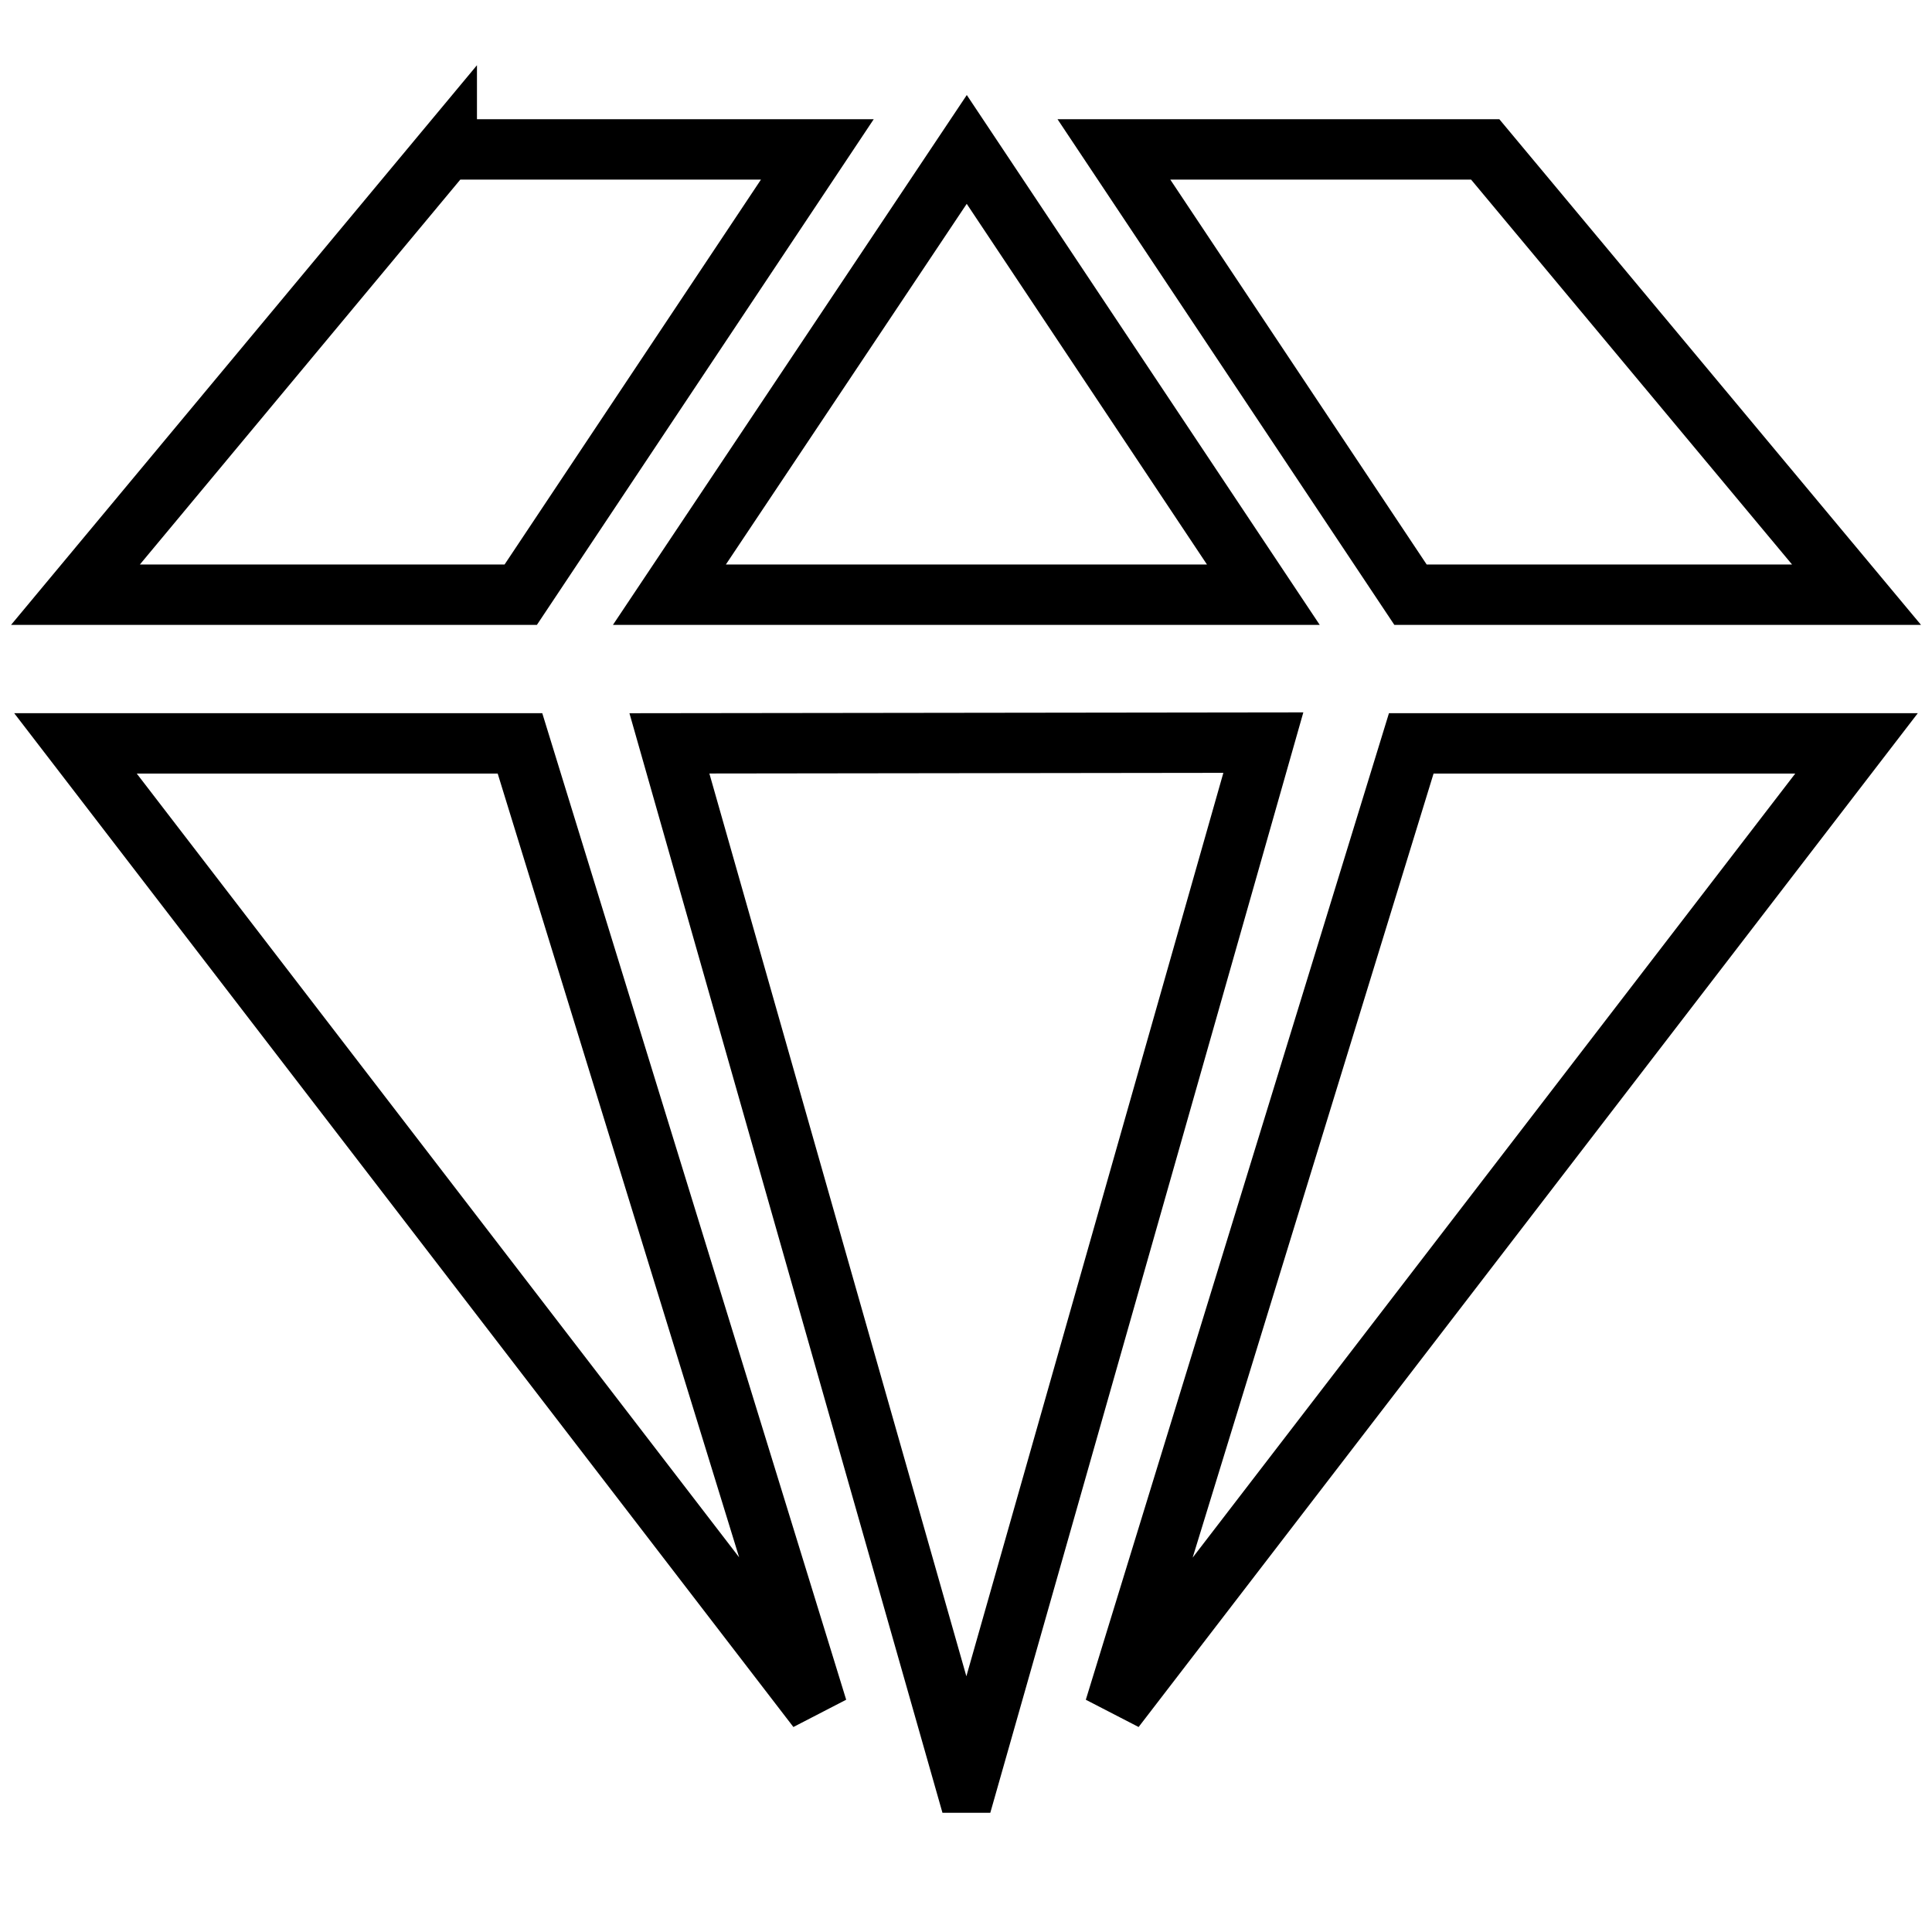
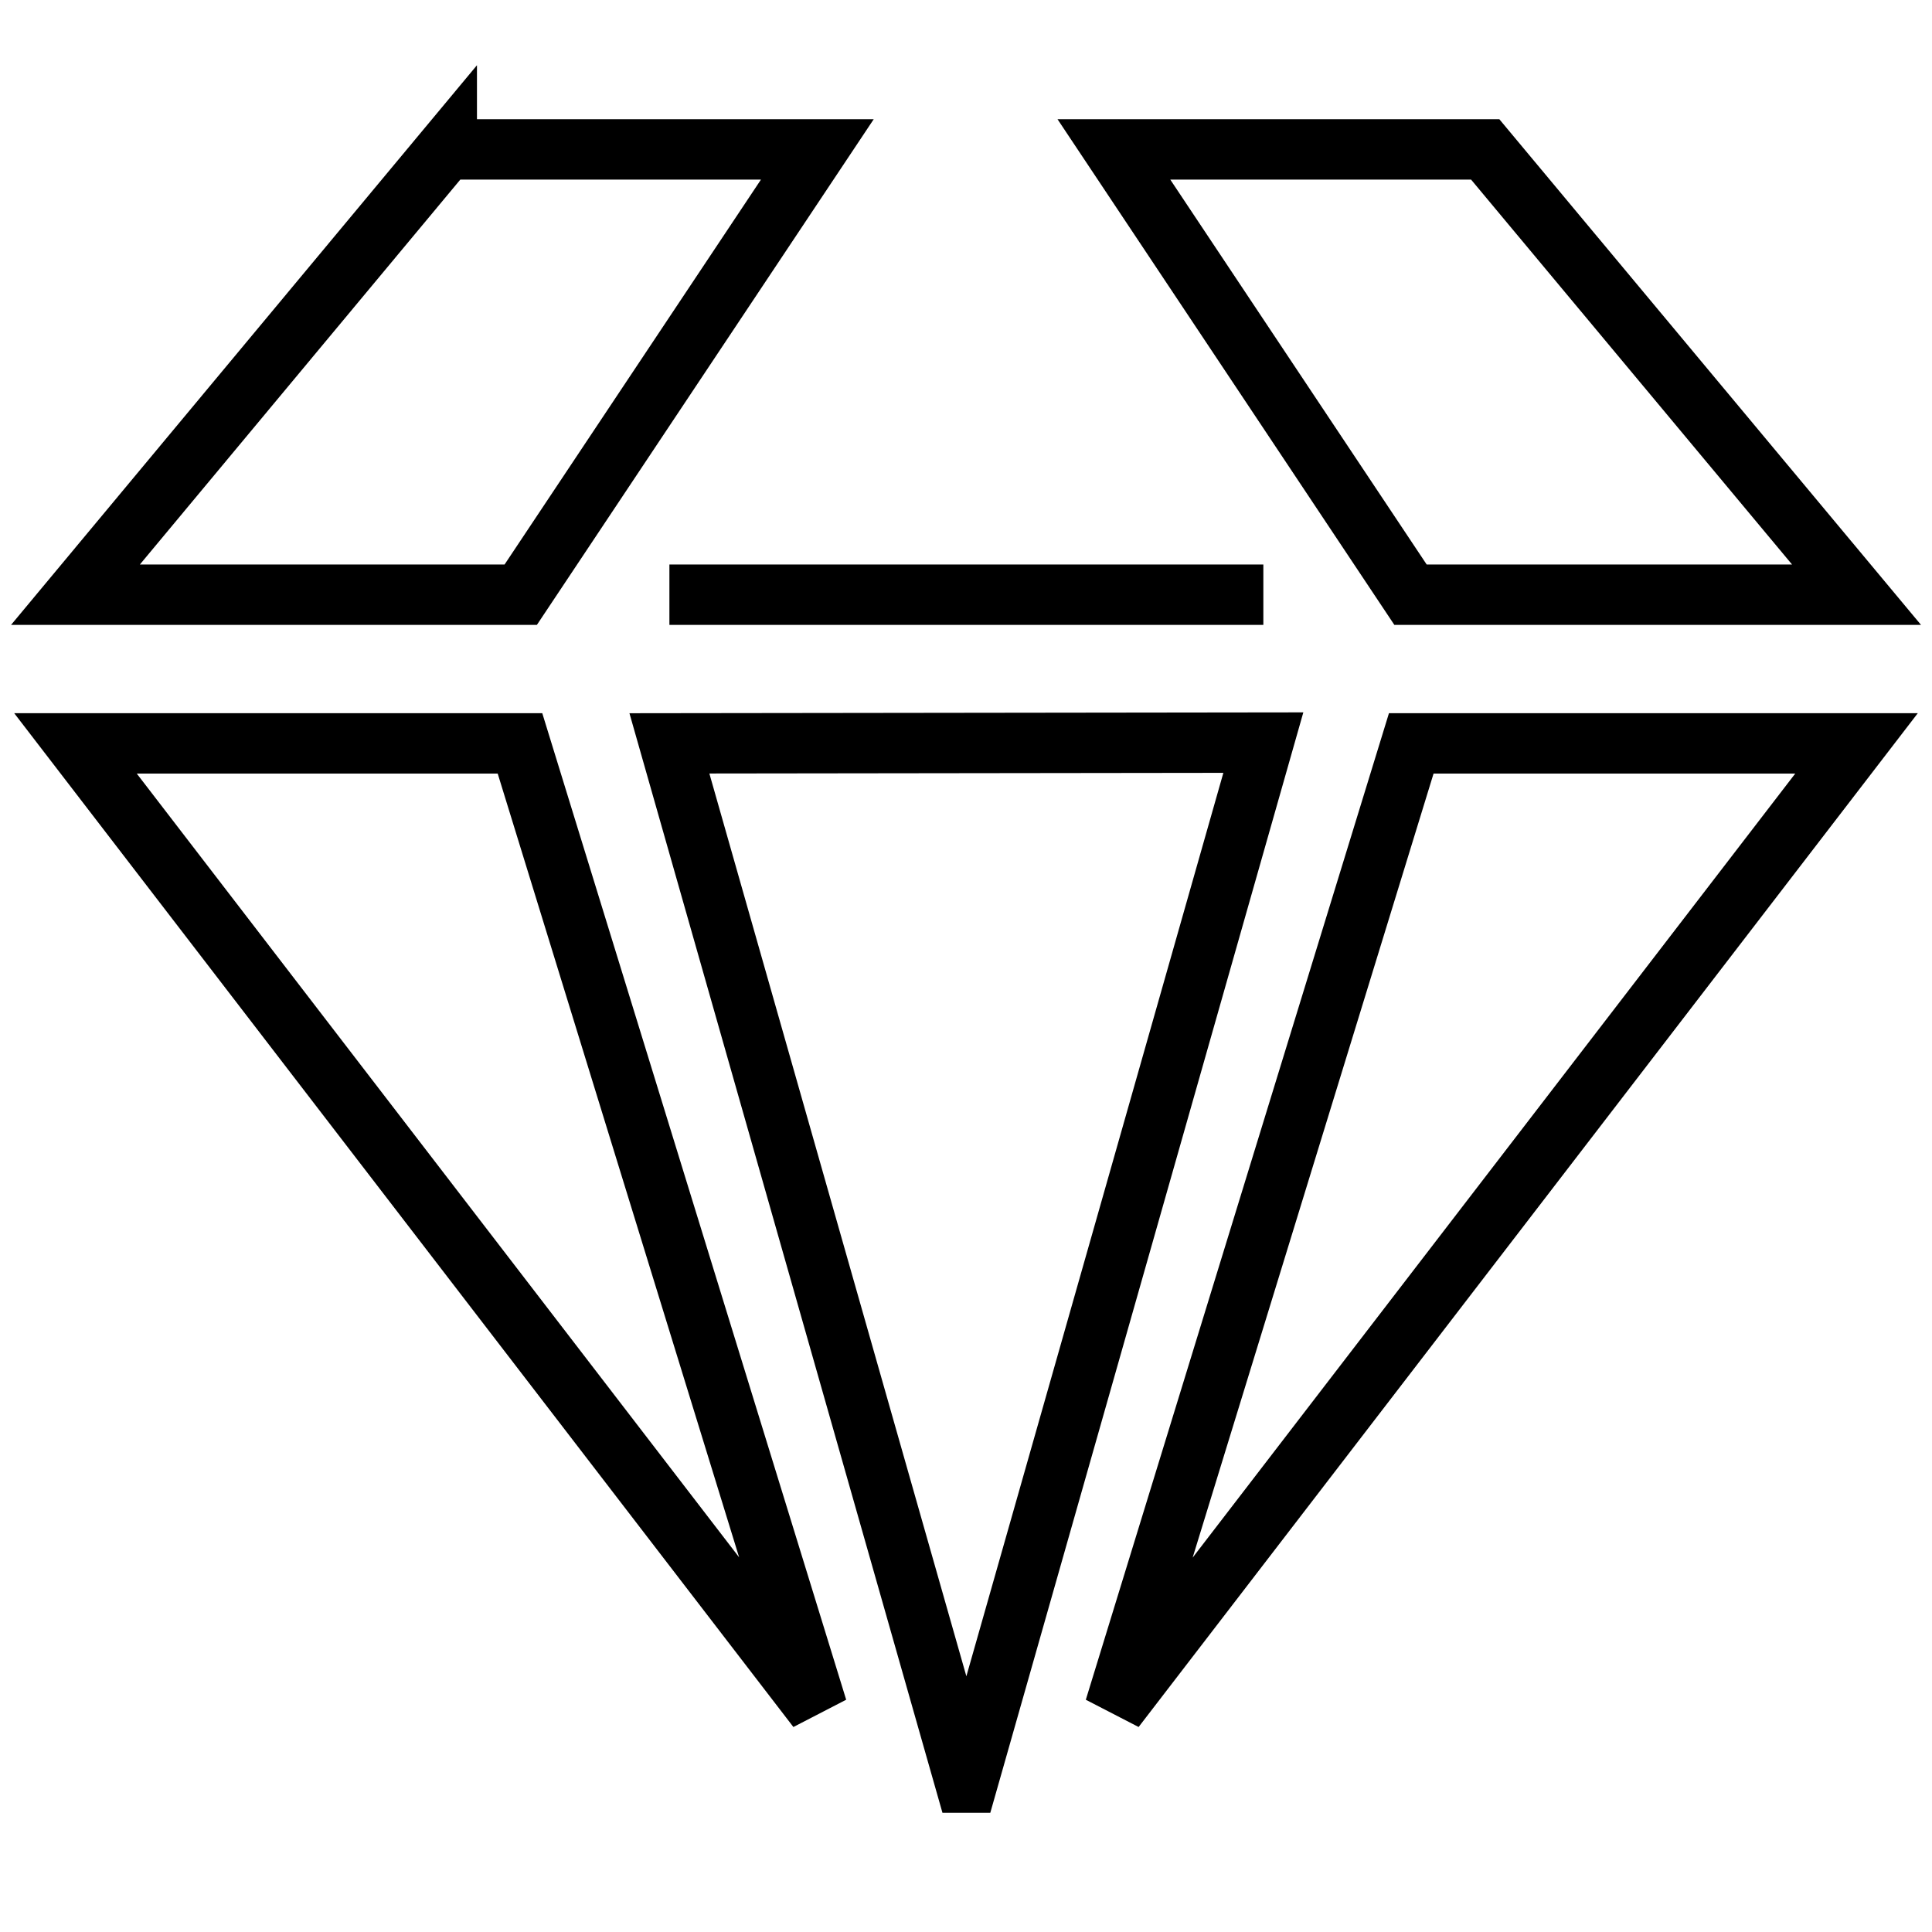
<svg xmlns="http://www.w3.org/2000/svg" version="1.1" x="0px" y="0px" viewBox="0 0 256 256" enable-background="new 0 0 256 256" xml:space="preserve">
  <g>
-     <path stroke-width="8" fill-opacity="0" stroke="#000000" d="M88.7,78.8h78.7l-39.3-59L88.7,78.8z M59.2,19.7L10,78.8h59l39.3-59H59.2z M246,78.8l-49.2-59h-49.2 l39.3,59H246z M88.7,98.5l39.2,137.7c0.1,0,0.2,0,0.3,0l39.2-137.8L88.7,98.5L88.7,98.5z M108.3,226.4L68.9,98.5H10L108.3,226.4 L108.3,226.4z M246,98.5h-59l-39.3,127.9L246,98.5z" />
+     <path stroke-width="8" fill-opacity="0" stroke="#000000" d="M88.7,78.8h78.7L88.7,78.8z M59.2,19.7L10,78.8h59l39.3-59H59.2z M246,78.8l-49.2-59h-49.2 l39.3,59H246z M88.7,98.5l39.2,137.7c0.1,0,0.2,0,0.3,0l39.2-137.8L88.7,98.5L88.7,98.5z M108.3,226.4L68.9,98.5H10L108.3,226.4 L108.3,226.4z M246,98.5h-59l-39.3,127.9L246,98.5z" />
  </g>
</svg>